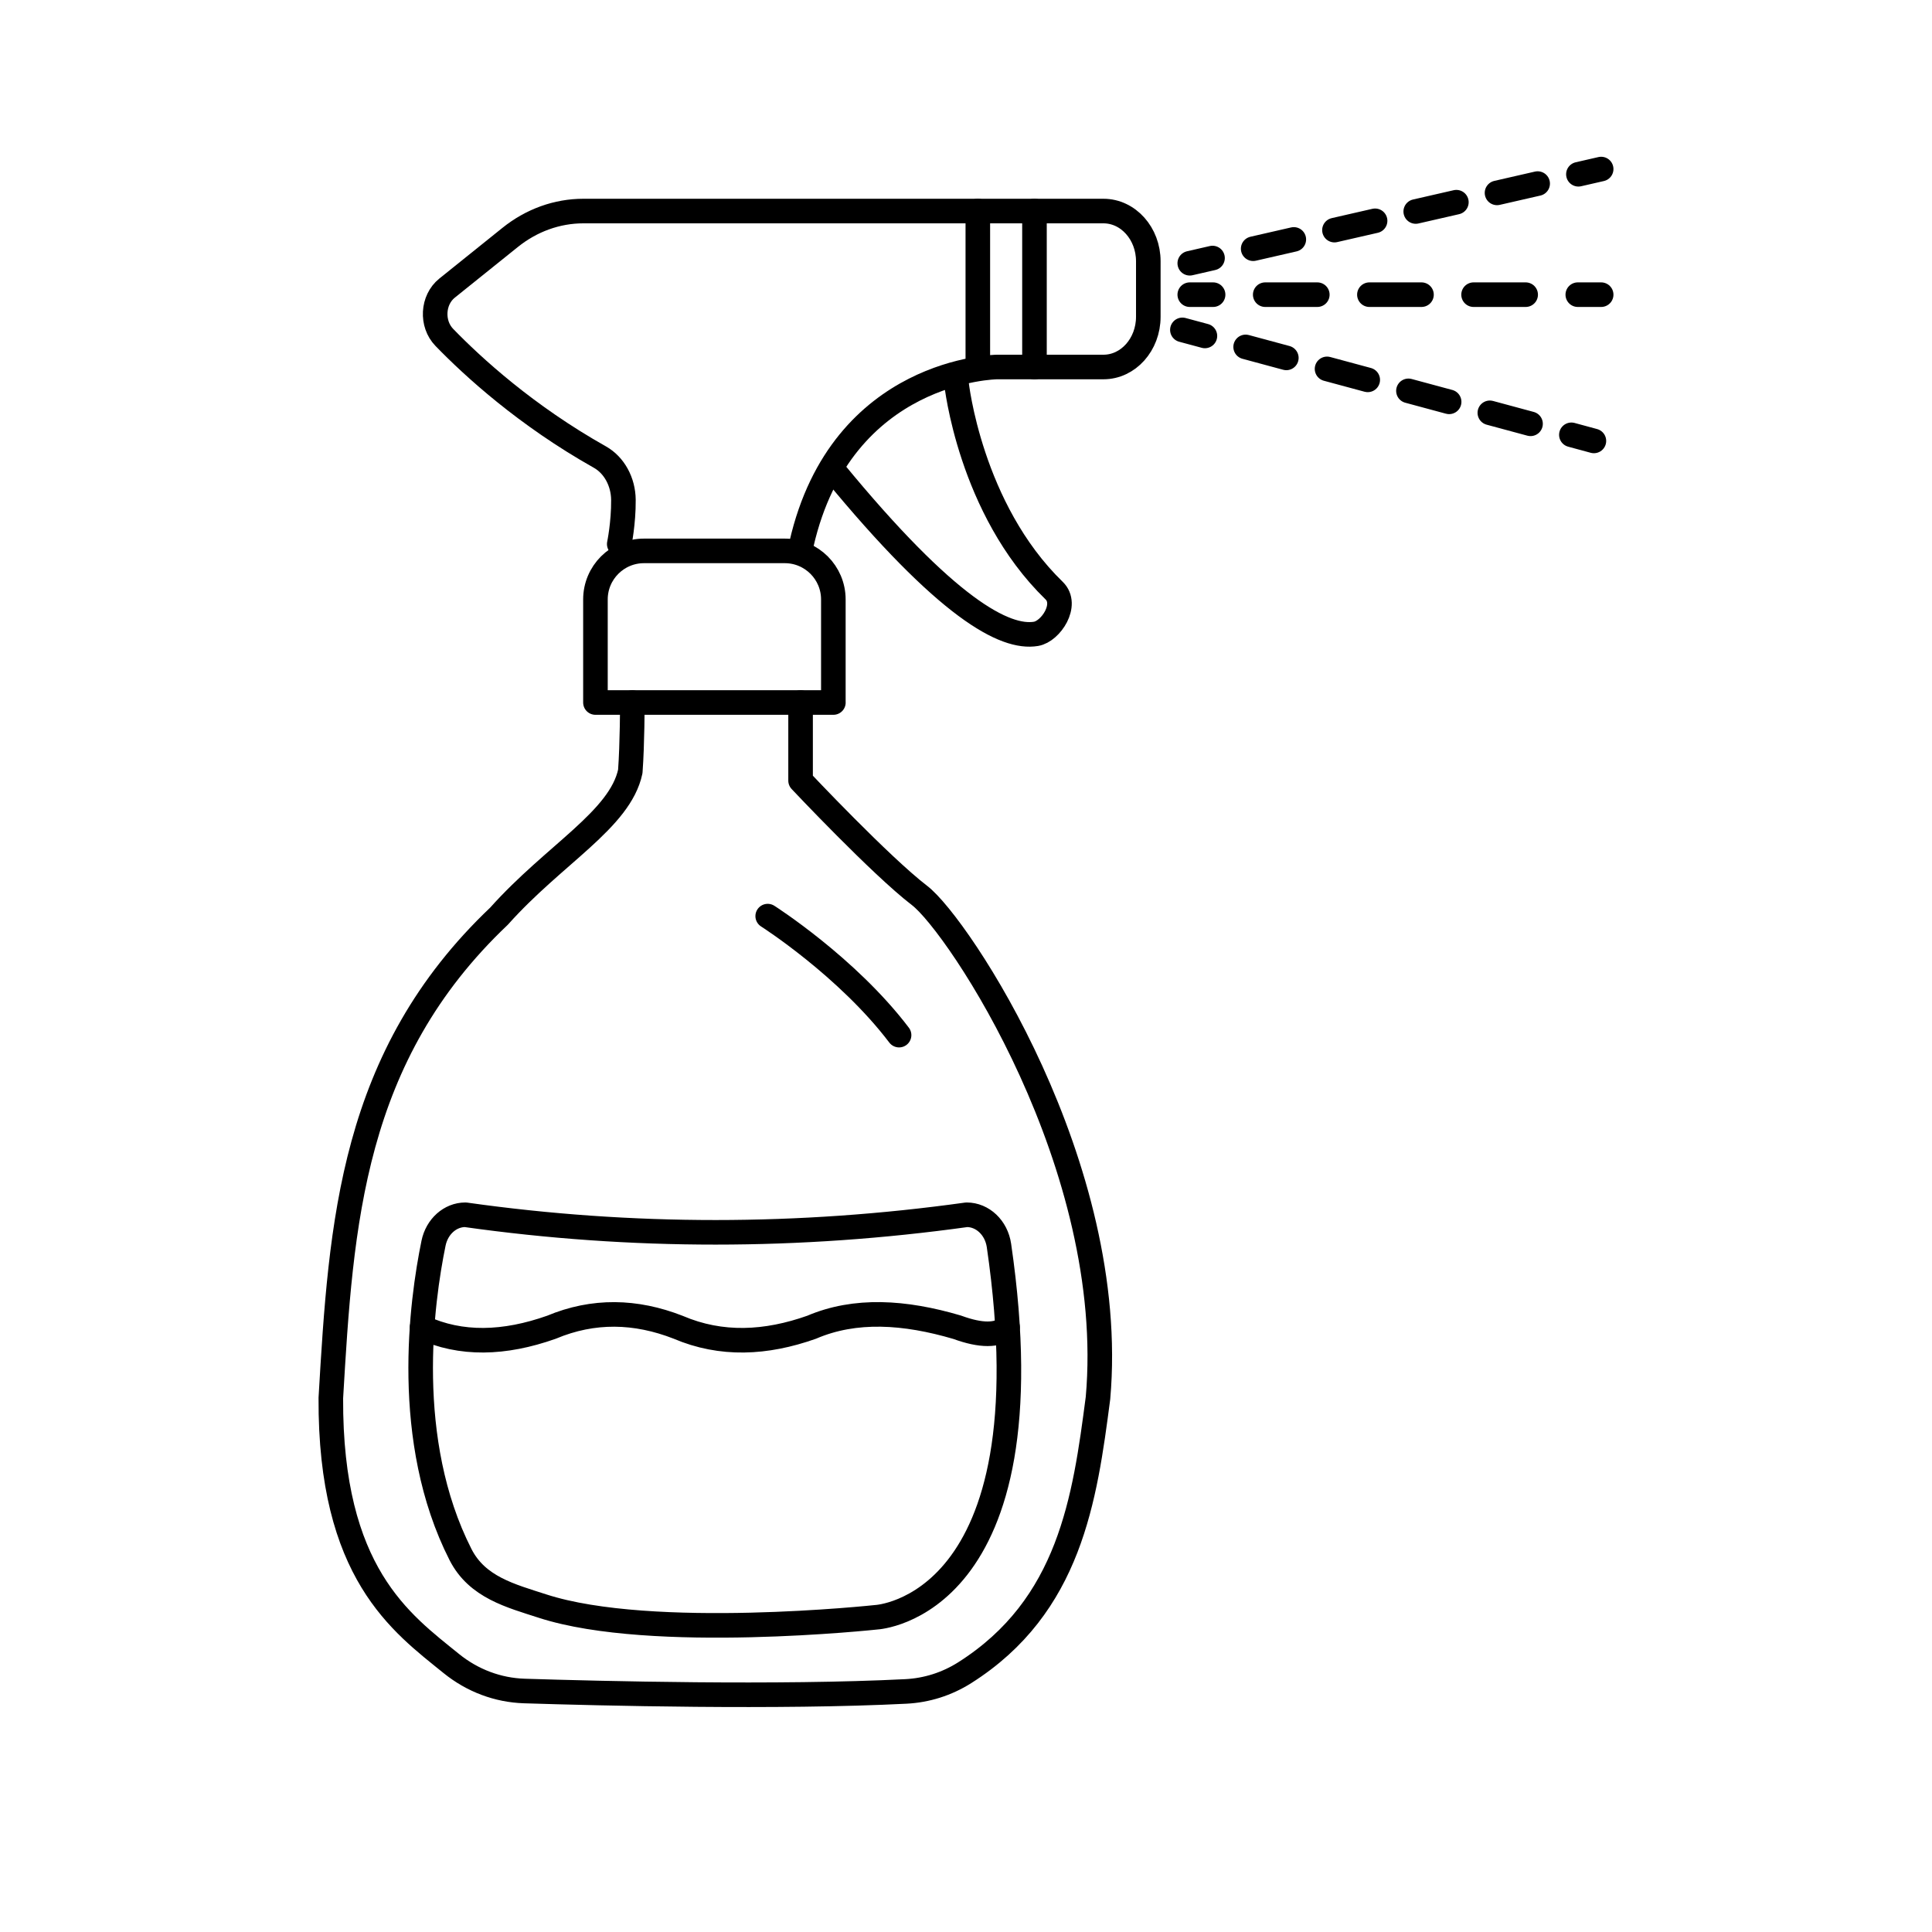
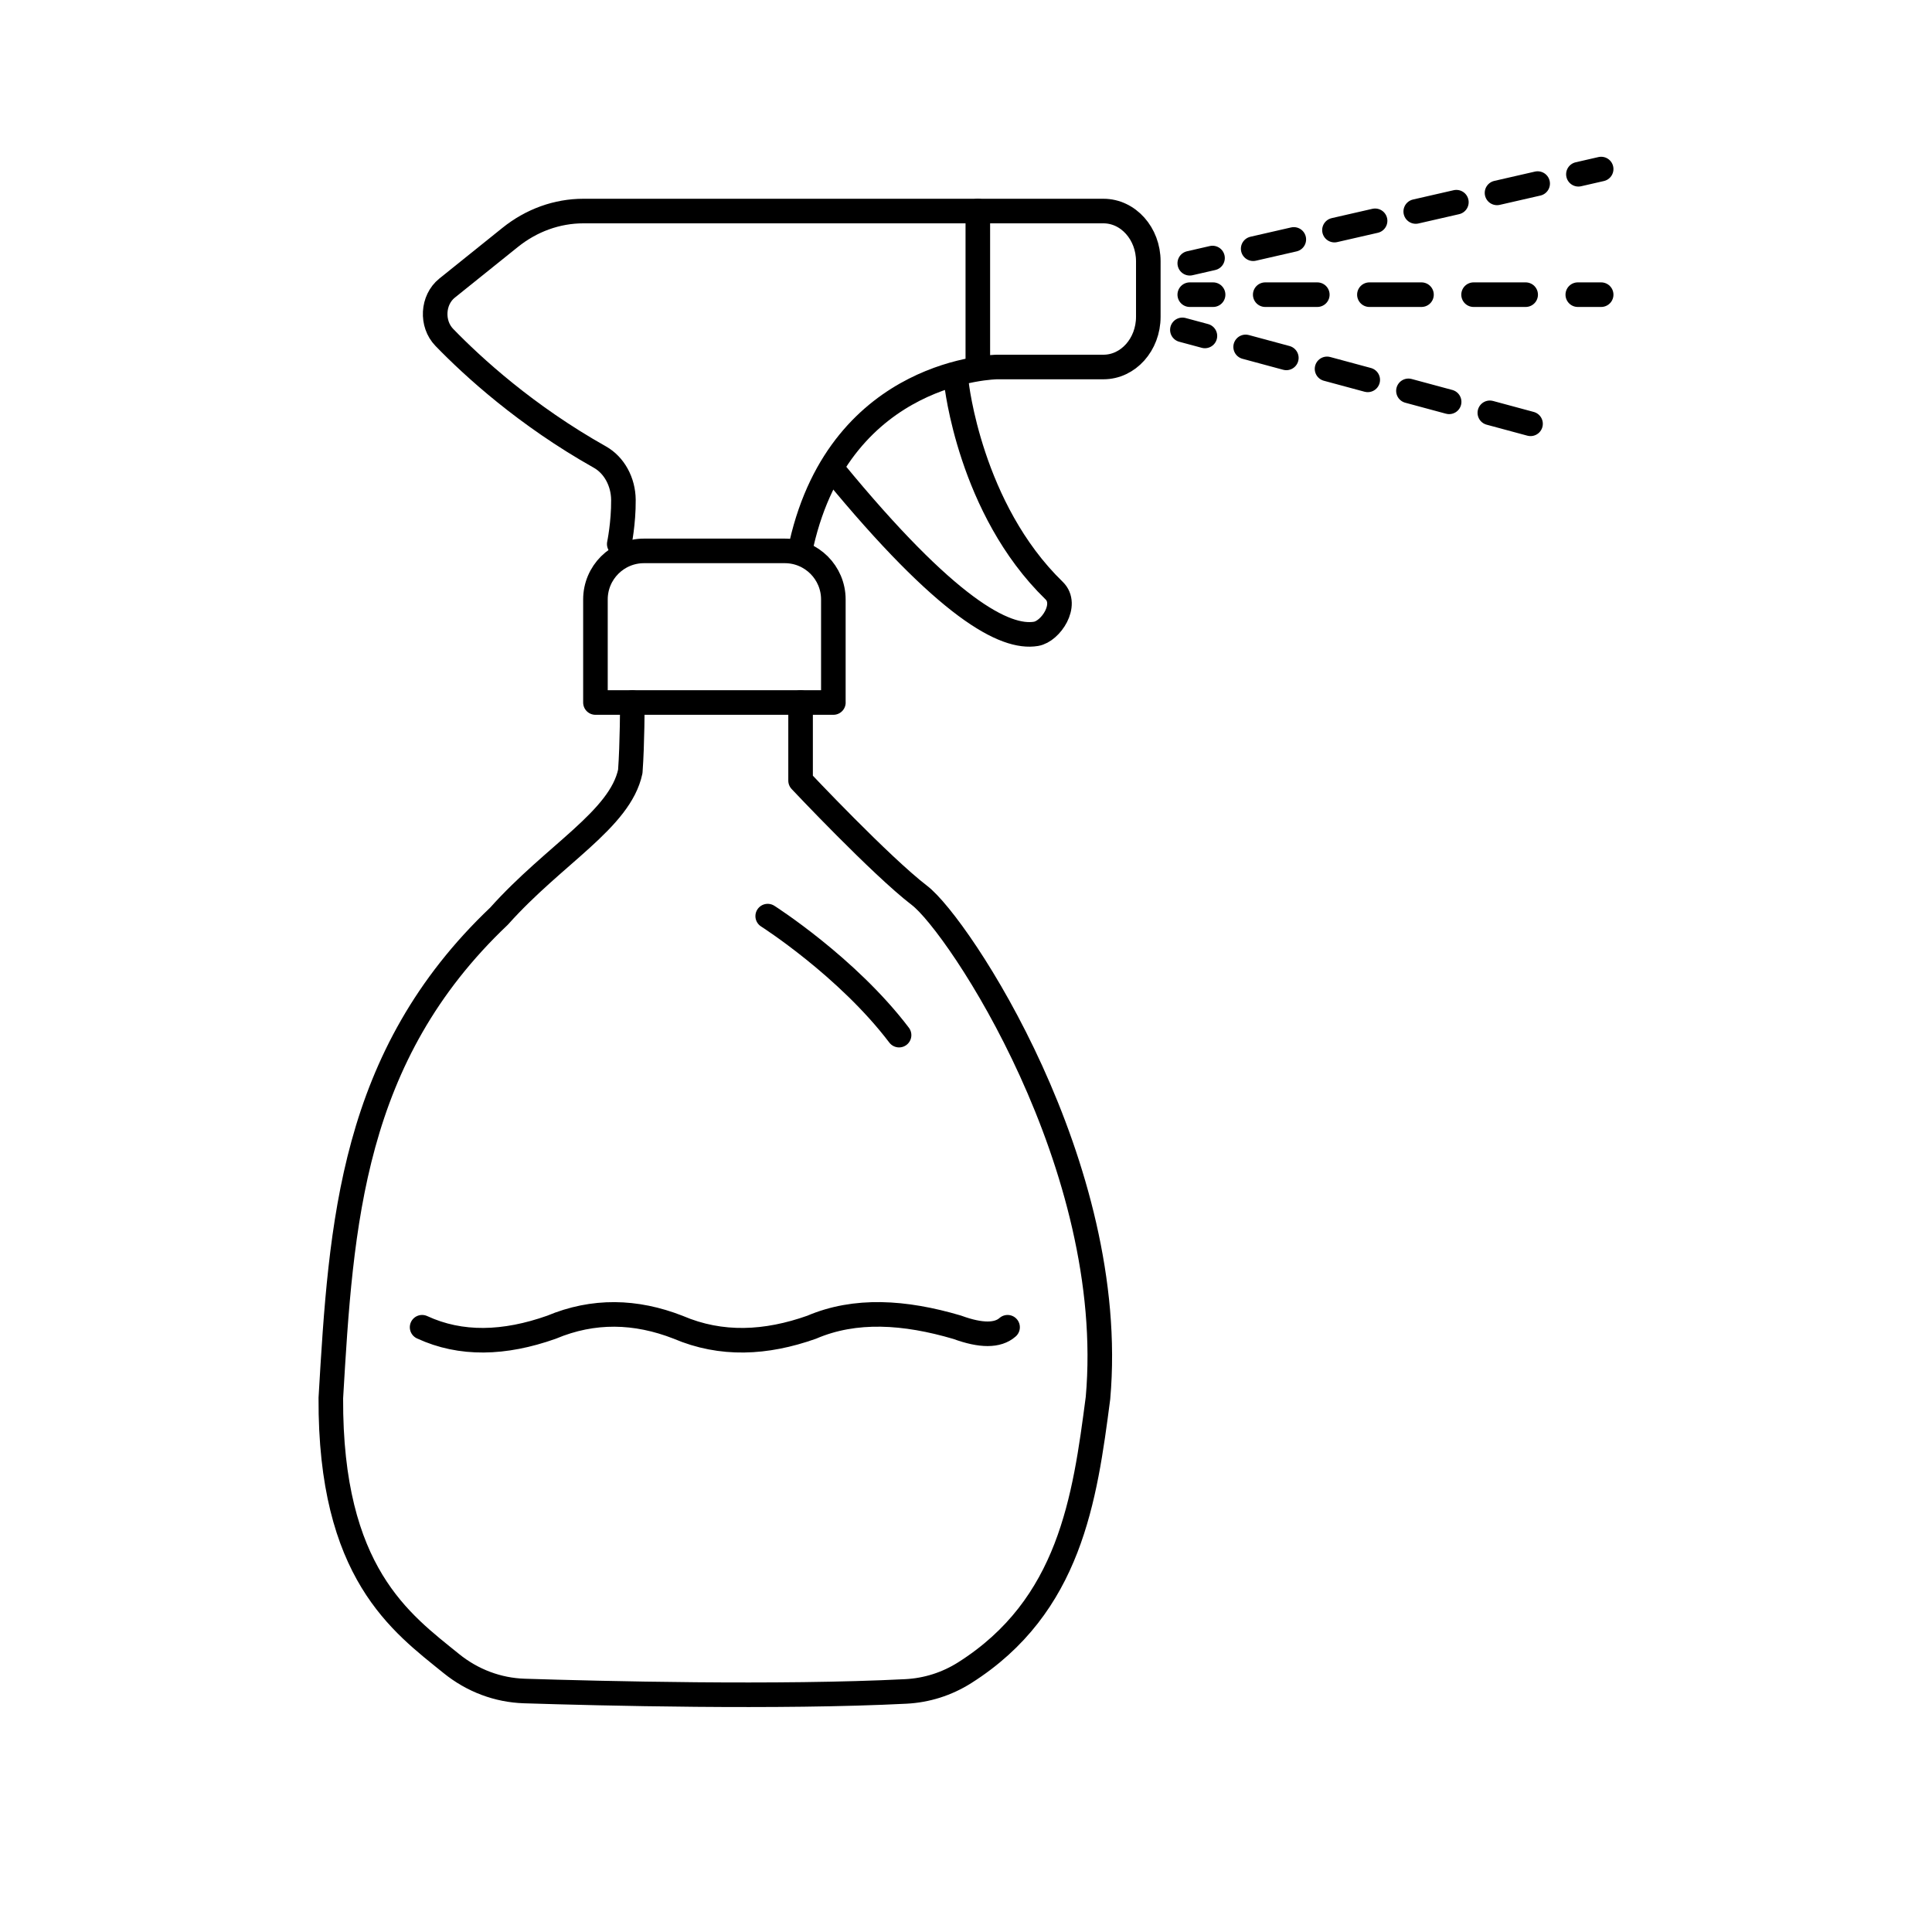
<svg xmlns="http://www.w3.org/2000/svg" id="Layer_1" data-name="Layer 1" viewBox="0 0 500 500">
  <defs>
    <style>
      .cls-1, .cls-2, .cls-3, .cls-4 {
        fill: none;
        stroke: #000;
        stroke-linecap: round;
        stroke-linejoin: round;
        stroke-width: 6.36px;
      }

      .cls-2 {
        stroke-dasharray: 10.79 10.79;
      }

      .cls-3 {
        stroke-dasharray: 10.91 10.91;
      }

      .cls-4 {
        stroke-dasharray: 13.48 13.48;
      }
    </style>
  </defs>
  <path class="cls-1" d="M207.19,181.81v20.21s20.7,22,30.79,29.73c10.09,7.73,51.49,70,46.18,130.05-3.41,26.17-7.26,53.84-34.48,71.09-4.66,2.95-9.88,4.58-15.23,4.85-32.9,1.67-79.29.51-98.77-.11-6.8-.22-13.4-2.66-18.91-7.13-12.89-10.46-31.37-23.36-31.15-68.7,2.65-45.19,5.31-88.44,43.53-124.7,14.33-16.05,31.32-24.97,33.97-37.45.53-7.13.53-17.84.53-17.84" />
  <path class="cls-1" d="M154.1,142.56h61.58v26.68c0,6.93-5.63,12.56-12.56,12.56h-36.45c-6.93,0-12.56-5.63-12.56-12.56v-26.68h0Z" transform="translate(369.78 324.37) rotate(-180)" />
  <path class="cls-1" d="M247.53,99.16s3.46,32.51,25.28,53.69c3.73,3.62-.85,10.55-4.69,11.19-8.01,1.34-23.05-6.48-52.44-42.29" />
  <path class="cls-1" d="M207.42,140.79c10.4-45.42,50.6-45.81,50.6-45.81h27.55c6.41,0,11.61-5.82,11.61-13v-14.36c0-7.18-5.2-13-11.61-13h-134.6c-6.8,0-13.43,2.39-18.95,6.83l-16.33,13.12c-3.79,3.05-4.13,9.22-.7,12.75,7.43,7.67,21.18,20.24,40.24,30.96,3.74,2.1,6.07,6.41,6.11,11.09.05,6.02-1.08,11.43-1.08,11.43" />
-   <line class="cls-1" x1="267.72" y1="94.99" x2="267.72" y2="54.61" />
  <line class="cls-1" x1="253.06" y1="94.99" x2="253.06" y2="54.61" />
-   <path class="cls-1" d="M250.18,314.38c-43.38,6.04-86.63,6.08-129.74,0-3.94,0-7.35,3.05-8.24,7.35-3.12,15.19-8.03,51.07,6.98,80.59,4.32,8.49,13.01,10.67,21.27,13.35,28.31,9.16,86.38,2.87,86.38,2.87,0,0,45.39-2.39,31.7-96.22-.67-4.58-4.21-7.94-8.35-7.94Z" />
  <path class="cls-1" d="M198.68,237.09s20.56,13.09,34,30.8" />
  <g>
    <line class="cls-1" x1="307.91" y1="68.13" x2="313.8" y2="66.78" />
    <line class="cls-2" x1="324.32" y1="64.37" x2="403.23" y2="46.3" />
    <line class="cls-1" x1="408.49" y1="45.1" x2="414.38" y2="43.75" />
  </g>
  <g>
    <line class="cls-1" x1="307.91" y1="76.26" x2="313.95" y2="76.26" />
    <line class="cls-4" x1="327.44" y1="76.26" x2="401.59" y2="76.26" />
    <line class="cls-1" x1="408.33" y1="76.26" x2="414.38" y2="76.26" />
  </g>
  <g>
    <line class="cls-1" x1="306" y1="85.37" x2="311.83" y2="86.94" />
    <line class="cls-3" x1="322.37" y1="89.78" x2="401.4" y2="111.11" />
-     <line class="cls-1" x1="406.67" y1="112.53" x2="412.5" y2="114.11" />
  </g>
  <path class="cls-1" d="M109.24,343.49c10.03,4.64,21.26,4.32,33.47,0,10.85-4.55,21.79-4.3,32.79,0,11.18,4.78,22.74,4.18,34.54,0,11.3-4.84,24.07-4.01,37.67,0,6.19,2.27,10.51,2.24,13.05,0" />
</svg>